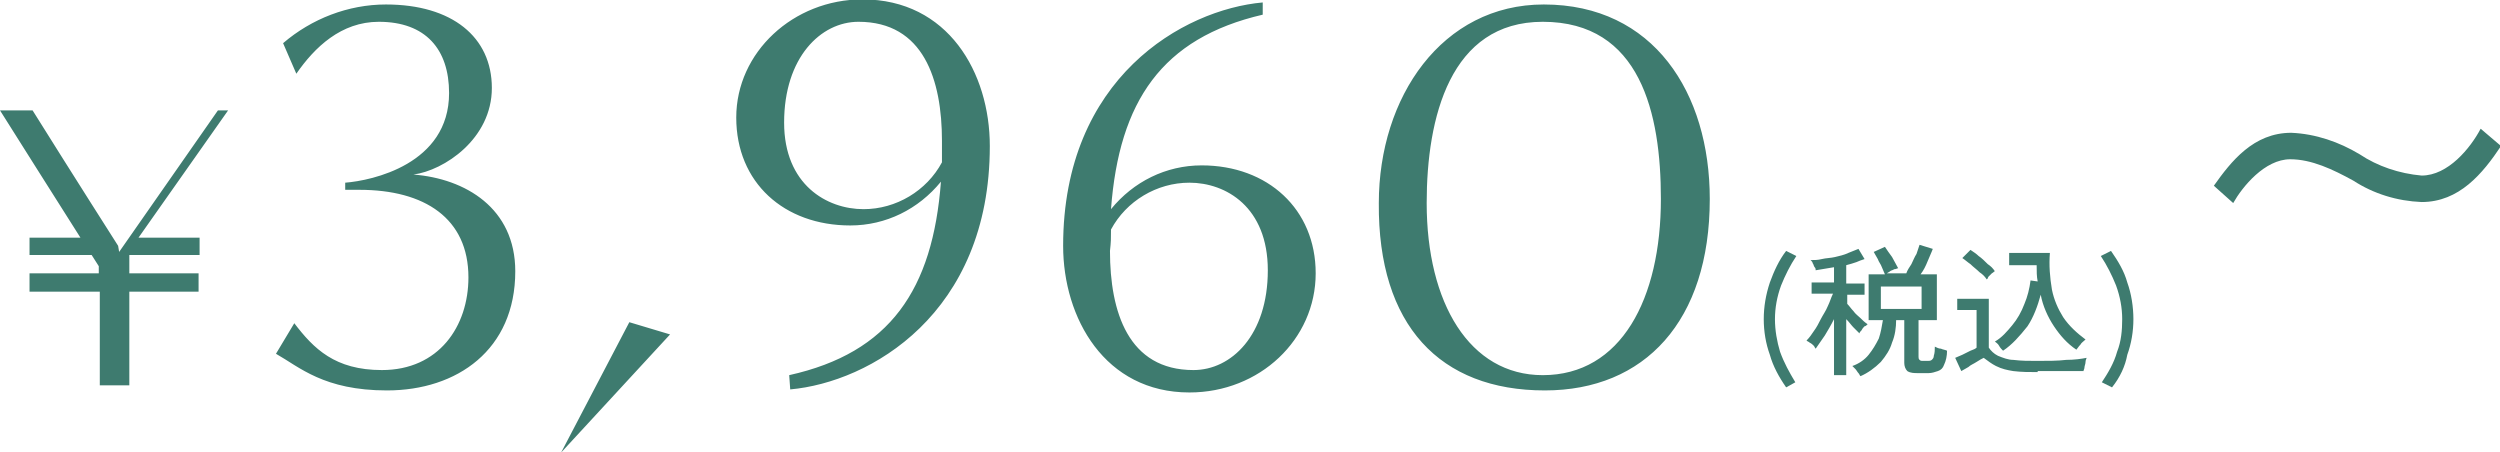
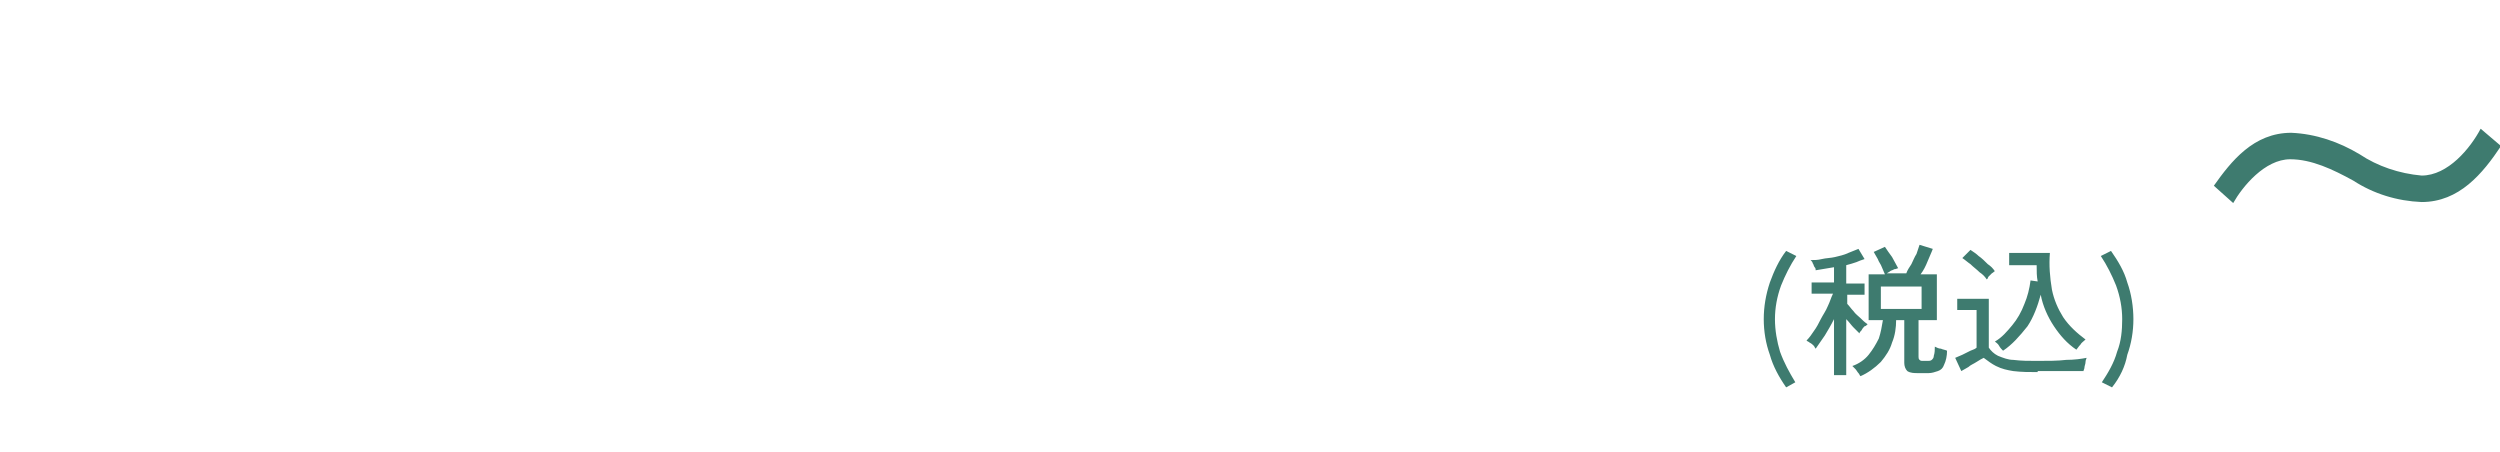
<svg xmlns="http://www.w3.org/2000/svg" version="1.1" id="レイヤー_1" x="0px" y="0px" viewBox="0 0 245.5 44.4" style="enable-background:new 0 0 245.5 44.4;" xml:space="preserve">
  <style type="text/css">
	.st0{fill:#3E7B6F;}
</style>
  <g transform="translate(-305.6 -997.16)">
    <path class="st0" d="M549.2,1009.8c-1,1.9-3.2,4.6-5.8,4.6c-2.2-0.2-4.3-0.9-6.1-2.1c-2-1.2-4.3-2-6.7-2.1c-3.7,0-5.9,2.8-7.6,5.2   l1.9,1.7c0.9-1.6,3.1-4.3,5.6-4.3c2.1,0,4.2,1,6.2,2.1c2,1.3,4.3,2,6.7,2.1c3.7,0,6-2.8,7.8-5.5L549.2,1009.8z" />
-     <path class="st0" d="M318.3,1035v-9.2h6.8v-1.8h-6.8v-1.8h6.9v-1.7h-6l8.8-12.5H327l-9.7,13.9l-0.1-0.6c0,0-4.4-6.9-8.4-13.3h-3.2   c1.5,2.4,5.5,8.7,7.9,12.5h-5v1.7h6.1l0.7,1.1l0,0.7h-6.8v1.8h6.9v9.2H318.3z M332.7,1031.9c2.3,1.3,4.7,3.6,10.9,3.6   c6.9,0,12.6-4,12.6-11.7c0-6.2-4.9-9.1-10-9.5c3-0.4,7.7-3.5,7.7-8.5s-3.9-8.2-10.4-8.2c-3.7,0-7.3,1.4-10.1,3.8l1.3,3   c1.8-2.6,4.4-5.1,8.1-5.1c4.6,0,6.9,2.7,6.9,7c0,7-7.6,8.6-10.2,8.8v0.7h1.4c6.4,0,10.7,2.8,10.7,8.6c0,4.8-2.9,9.1-8.5,9.1   c-4.6,0-6.7-2.1-8.6-4.6L332.7,1031.9z M360.7,1041.6l10.7-11.6l-4-1.2L360.7,1041.6z M383.2,1035.4c7.8-0.7,19.6-7.4,19.6-23.9   c0-7.2-4.1-14.4-12.5-14.4c-6.8,0-12.4,5.2-12.4,11.6s4.7,10.6,11.2,10.6c3.5,0,6.7-1.6,8.9-4.3c-0.8,10.6-5,16.8-14.9,19   L383.2,1035.4z M398.1,1013.1c-1.5,2.8-4.5,4.6-7.7,4.6c-3.6,0-7.8-2.4-7.8-8.5c0-6.4,3.6-9.9,7.3-9.9c6.4,0,8.2,5.7,8.2,11.7   L398.1,1013.1z M429.6,997.4c-7.8,0.7-19.6,7.4-19.6,23.9c0,7.1,4.1,14.4,12.4,14.4c6.9,0,12.4-5.2,12.4-11.7   c0-6.3-4.7-10.6-11.2-10.6c-3.5,0-6.7,1.6-8.9,4.3c0.8-10.6,5-16.8,14.9-19.1L429.6,997.4z M414.7,1019.7c1.5-2.8,4.5-4.6,7.7-4.6   c3.6,0,7.7,2.4,7.7,8.6c0,6.4-3.6,9.8-7.3,9.8c-6.4,0-8.2-5.7-8.2-11.7C414.7,1020.9,414.7,1020.6,414.7,1019.7z M457.3,1035.5   c9.8,0,16.2-6.8,16.2-18.8c0-10.4-5.5-19.1-16.3-19.1c-10,0-16.2,9.1-16.2,19.5C440.9,1029.1,447,1035.5,457.3,1035.5z M457.1,1034   c-7.2,0-11.4-7.1-11.4-16.9c0-8.4,2.3-17.8,11.4-17.8c9.6,0,11.6,9,11.6,17.4C468.7,1026.5,464.8,1034,457.1,1034L457.1,1034z" />
    <path class="st0" d="M481,1035.2c-0.7-1-1.3-2.1-1.6-3.2c-0.4-1.1-0.6-2.3-0.6-3.5c0-1.2,0.2-2.4,0.6-3.6c0.4-1.1,0.9-2.2,1.6-3.1   l1,0.5c-0.6,0.9-1.1,1.9-1.5,2.9c-0.4,1.1-0.6,2.2-0.6,3.3c0,1.1,0.2,2.2,0.5,3.2c0.4,1.1,0.9,2,1.5,3L481,1035.2z M488.3,1034.1   c-0.1-0.1-0.1-0.2-0.2-0.3c-0.1-0.1-0.2-0.3-0.3-0.4c-0.1-0.1-0.2-0.2-0.3-0.3c0.6-0.2,1.2-0.6,1.6-1.1c0.4-0.5,0.7-1,1-1.6   c0.2-0.6,0.3-1.2,0.4-1.8h-1.4v-4.5h1.6c-0.1-0.2-0.2-0.5-0.3-0.7c-0.1-0.3-0.3-0.5-0.4-0.8c-0.1-0.2-0.3-0.5-0.4-0.7l1.1-0.5   c0.2,0.3,0.4,0.6,0.7,1c0.2,0.4,0.4,0.7,0.6,1.1c-0.1,0-0.2,0.1-0.4,0.1c-0.1,0.1-0.3,0.1-0.4,0.2c-0.1,0.1-0.2,0.1-0.3,0.2h1.9   c0.1-0.3,0.3-0.6,0.5-0.9c0.2-0.4,0.3-0.7,0.5-1c0.1-0.3,0.2-0.6,0.3-0.9l1.3,0.4c-0.1,0.3-0.3,0.7-0.5,1.2   c-0.2,0.5-0.4,0.9-0.7,1.3h1.6v4.5h-1.8v3.6c0,0.1,0,0.2,0.1,0.3c0.1,0.1,0.2,0.1,0.3,0.1h0.5c0.1,0,0.3,0,0.4-0.1   c0.1-0.1,0.2-0.2,0.2-0.4c0.1-0.3,0.1-0.6,0.1-0.9c0.2,0.1,0.4,0.2,0.6,0.2c0.2,0.1,0.4,0.1,0.6,0.2c0,0.5-0.1,1-0.3,1.4   c-0.1,0.3-0.3,0.5-0.6,0.6c-0.3,0.1-0.6,0.2-0.9,0.2h-1.1c-0.3,0-0.7,0-1-0.2c-0.2-0.2-0.3-0.5-0.3-0.8v-4.2h-0.8   c0,0.7-0.1,1.5-0.4,2.2c-0.2,0.7-0.6,1.3-1.1,1.9C489.7,1033.3,489,1033.8,488.3,1034.1z M485.7,1034v-5.5   c-0.3,0.6-0.6,1.1-0.9,1.6c-0.3,0.4-0.6,0.9-0.9,1.3c-0.1-0.1-0.1-0.2-0.2-0.3c-0.1-0.1-0.2-0.2-0.4-0.3c-0.1-0.1-0.2-0.1-0.3-0.2   c0.3-0.3,0.5-0.6,0.7-0.9c0.3-0.4,0.5-0.8,0.7-1.2c0.2-0.4,0.5-0.8,0.7-1.3c0.2-0.4,0.3-0.8,0.5-1.2h-2.1v-1.1h2.2v-1.5   c-0.6,0.1-1.2,0.2-1.8,0.3c0-0.1,0-0.2-0.1-0.3c-0.1-0.1-0.1-0.3-0.2-0.4c0-0.1-0.1-0.2-0.2-0.3c0.4,0,0.7,0,1.1-0.1   c0.4-0.1,0.9-0.1,1.3-0.2c0.4-0.1,0.9-0.2,1.3-0.4c0.3-0.1,0.7-0.3,1-0.4l0.6,1c-0.3,0.1-0.6,0.2-0.8,0.3c-0.3,0.1-0.6,0.2-1,0.3   v1.8h1.8v1.1H487v0.9c0.2,0.2,0.4,0.5,0.6,0.7c0.2,0.3,0.5,0.5,0.7,0.7c0.2,0.2,0.4,0.4,0.7,0.6c-0.1,0.1-0.2,0.2-0.3,0.2   c-0.1,0.1-0.2,0.2-0.3,0.4c-0.1,0.1-0.2,0.2-0.2,0.3c-0.2-0.2-0.4-0.4-0.6-0.6c-0.2-0.2-0.4-0.5-0.7-0.8v5.5L485.7,1034z    M490.3,1027.5h4v-2.2h-4V1027.5z M502.3,1031.6c-0.1-0.1-0.3-0.3-0.4-0.5c-0.1-0.2-0.3-0.3-0.4-0.4c0.7-0.4,1.2-1,1.7-1.6   c0.5-0.6,0.9-1.3,1.2-2.1c0.3-0.7,0.5-1.5,0.6-2.3l0.7,0.1c-0.1-0.5-0.1-1-0.1-1.6h-2.7v-1.2h4c-0.1,1.2,0,2.4,0.2,3.6   c0.2,1,0.6,1.9,1.1,2.7c0.6,0.9,1.4,1.6,2.2,2.2c-0.2,0.2-0.4,0.3-0.5,0.5c-0.2,0.2-0.3,0.4-0.4,0.5c-0.9-0.6-1.6-1.4-2.2-2.3   c-0.6-0.9-1.1-2-1.3-3.1c-0.3,1.1-0.7,2.2-1.3,3.1C503.9,1030.2,503.2,1031,502.3,1031.6L502.3,1031.6z M505.7,1033.7   c-0.8,0-1.6,0-2.4-0.1c-0.6-0.1-1.1-0.2-1.7-0.5c-0.4-0.2-0.8-0.5-1.2-0.8c-0.2,0.1-0.4,0.2-0.7,0.4c-0.3,0.2-0.6,0.3-0.8,0.5   l-0.7,0.4l-0.6-1.3c0.2-0.1,0.5-0.2,0.7-0.3s0.6-0.3,0.8-0.4c0.3-0.1,0.5-0.2,0.6-0.3v-3.7h-1.9v-1.1h3.1v4.8   c0.2,0.3,0.5,0.6,0.9,0.8c0.5,0.2,1,0.4,1.5,0.4c0.8,0.1,1.5,0.1,2.3,0.1c1.1,0,2.1,0,2.9-0.1c0.8,0,1.5-0.1,2-0.2   c0,0.1-0.1,0.2-0.1,0.4c0,0.2-0.1,0.4-0.1,0.5c0,0.2-0.1,0.3-0.1,0.4c-0.2,0-0.5,0-0.9,0l-1.2,0c-0.4,0-0.9,0-1.3,0H505.7z    M500.7,1024.6c-0.2-0.3-0.4-0.5-0.7-0.7c-0.3-0.3-0.6-0.5-0.9-0.8c-0.3-0.2-0.5-0.4-0.8-0.6l0.8-0.8c0.3,0.2,0.6,0.4,0.8,0.6   c0.3,0.2,0.6,0.5,0.9,0.8c0.3,0.2,0.5,0.4,0.7,0.7c-0.1,0-0.1,0.1-0.3,0.2c-0.1,0.1-0.2,0.2-0.4,0.4   C500.9,1024.4,500.8,1024.5,500.7,1024.6z M513,1035.2l-1-0.5c0.6-0.9,1.2-1.9,1.5-3c0.4-1,0.5-2.1,0.5-3.2c0-1.1-0.2-2.2-0.6-3.3   c-0.4-1-0.9-2-1.5-2.9l1-0.5c0.7,1,1.3,2,1.6,3.1c0.4,1.1,0.6,2.4,0.6,3.6c0,1.2-0.2,2.4-0.6,3.5   C514.3,1033.1,513.8,1034.2,513,1035.2z" />
  </g>
</svg>